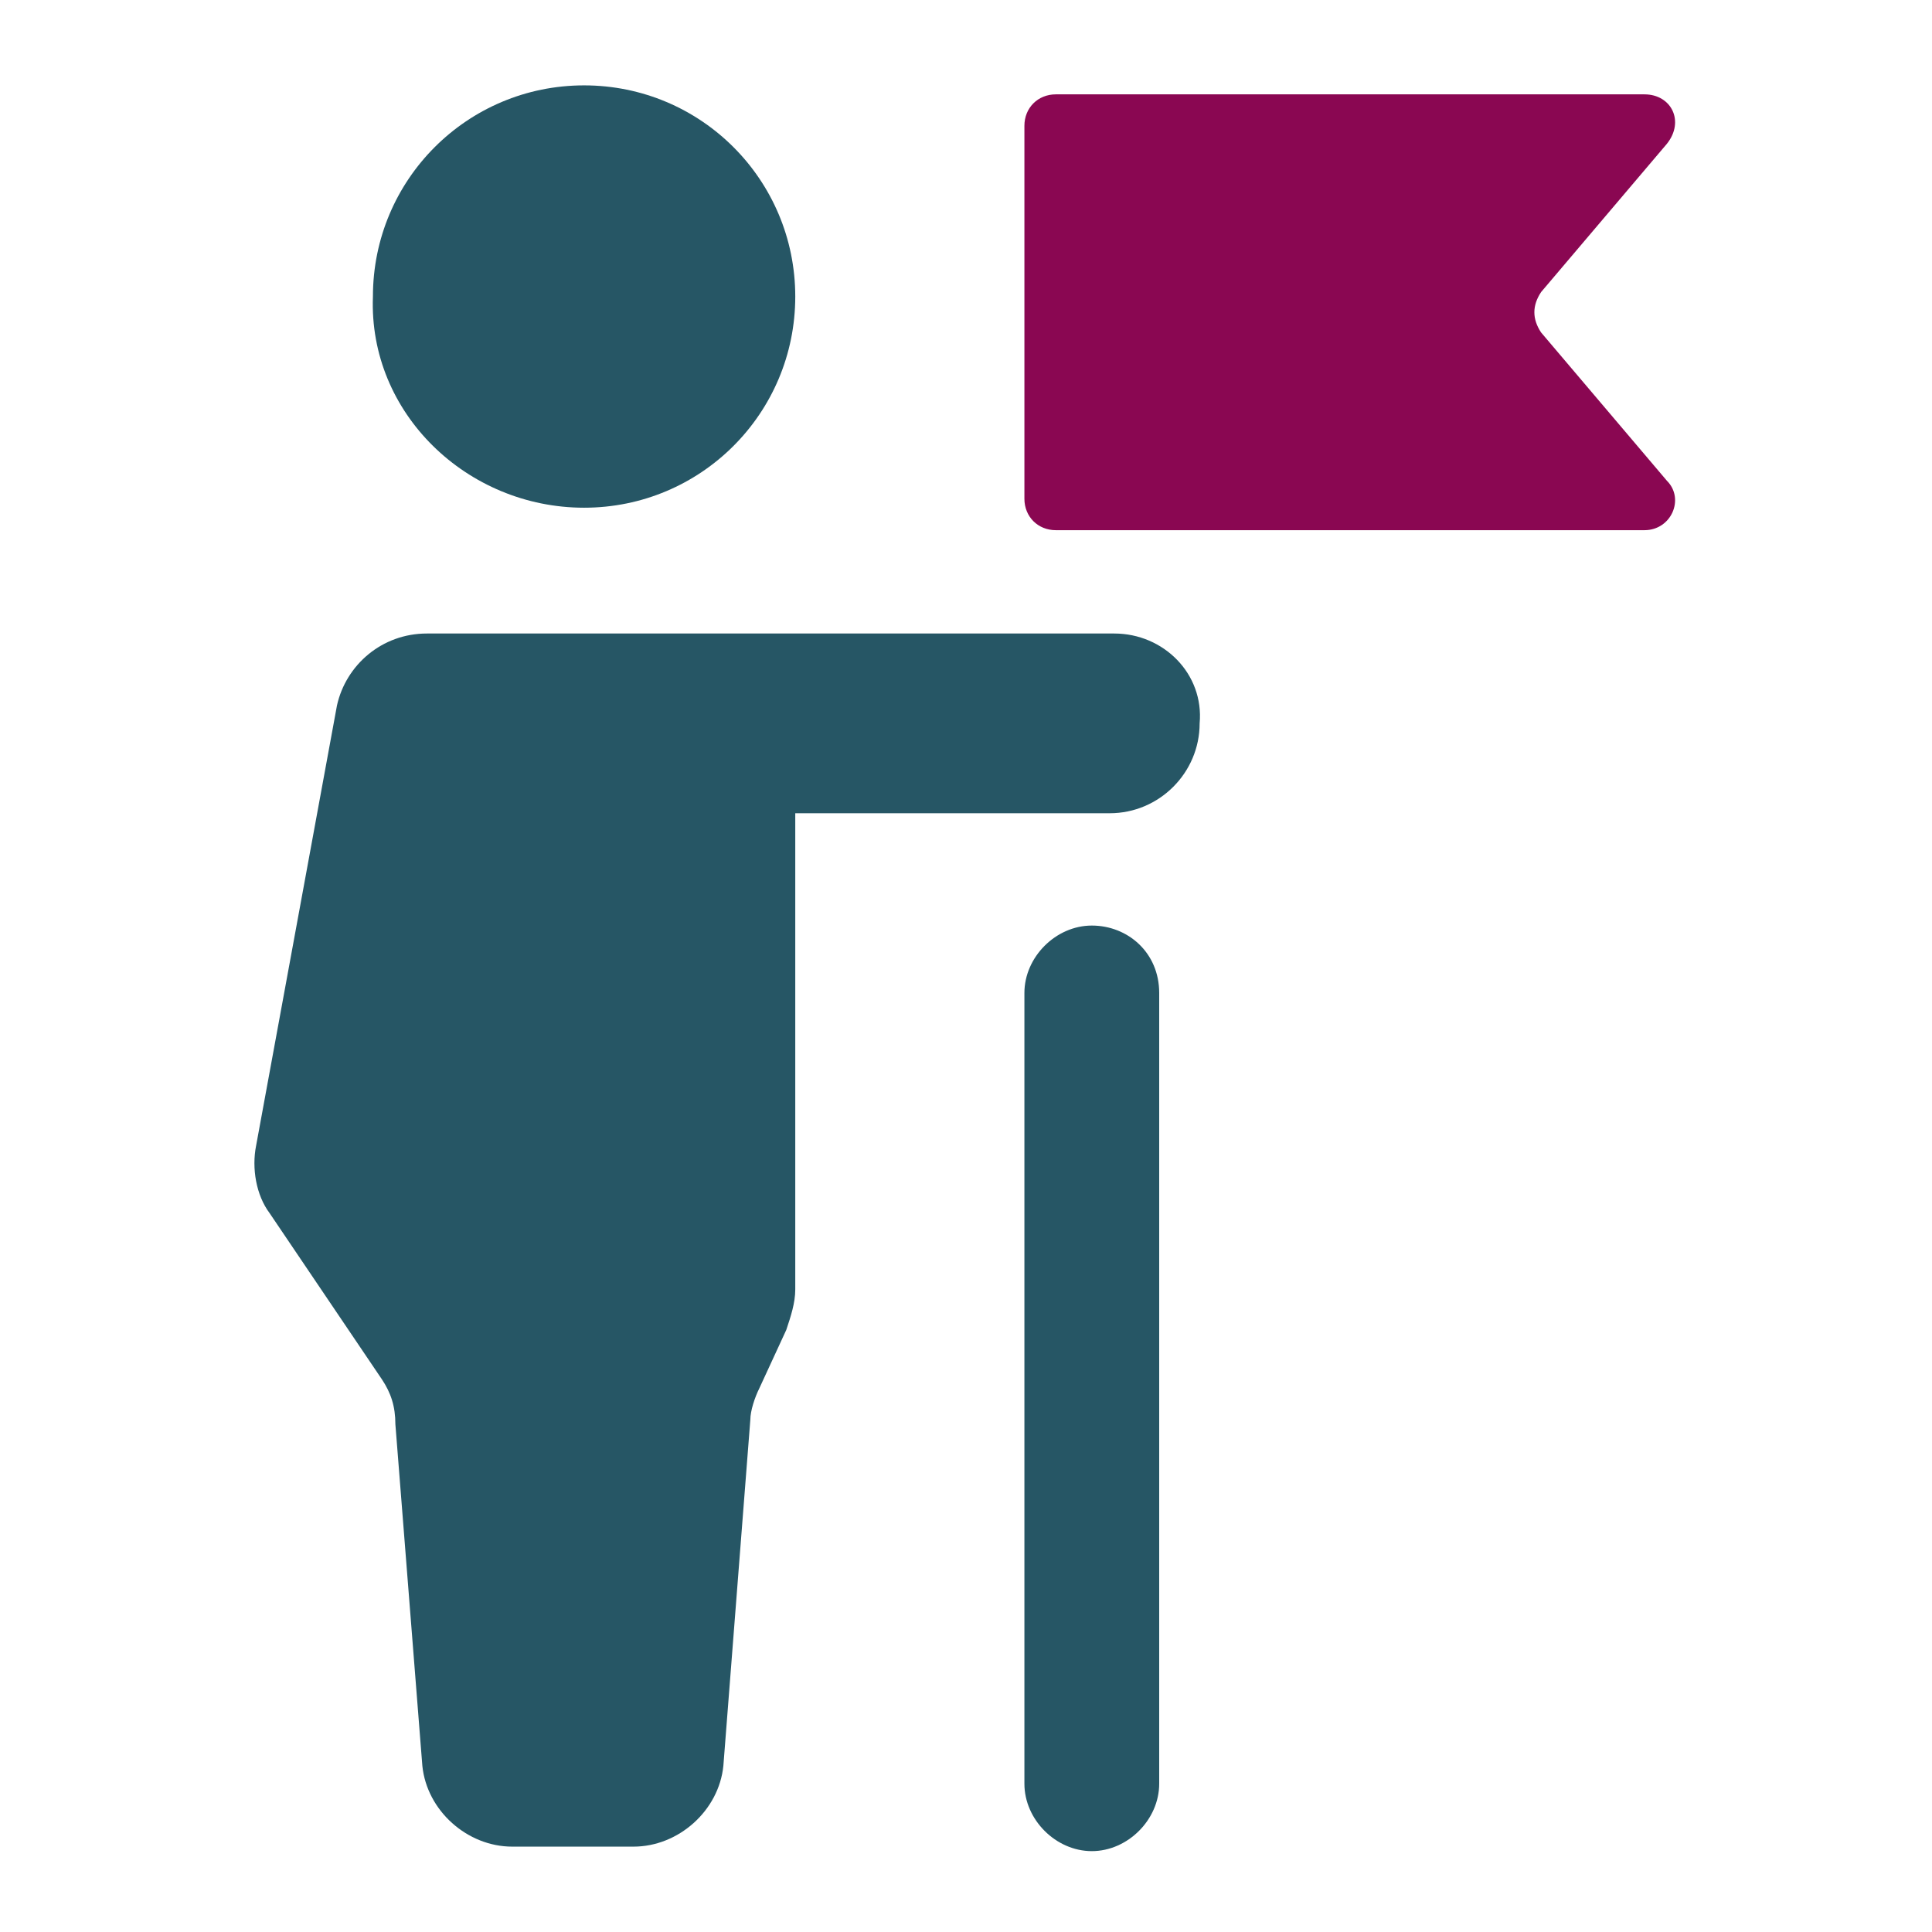
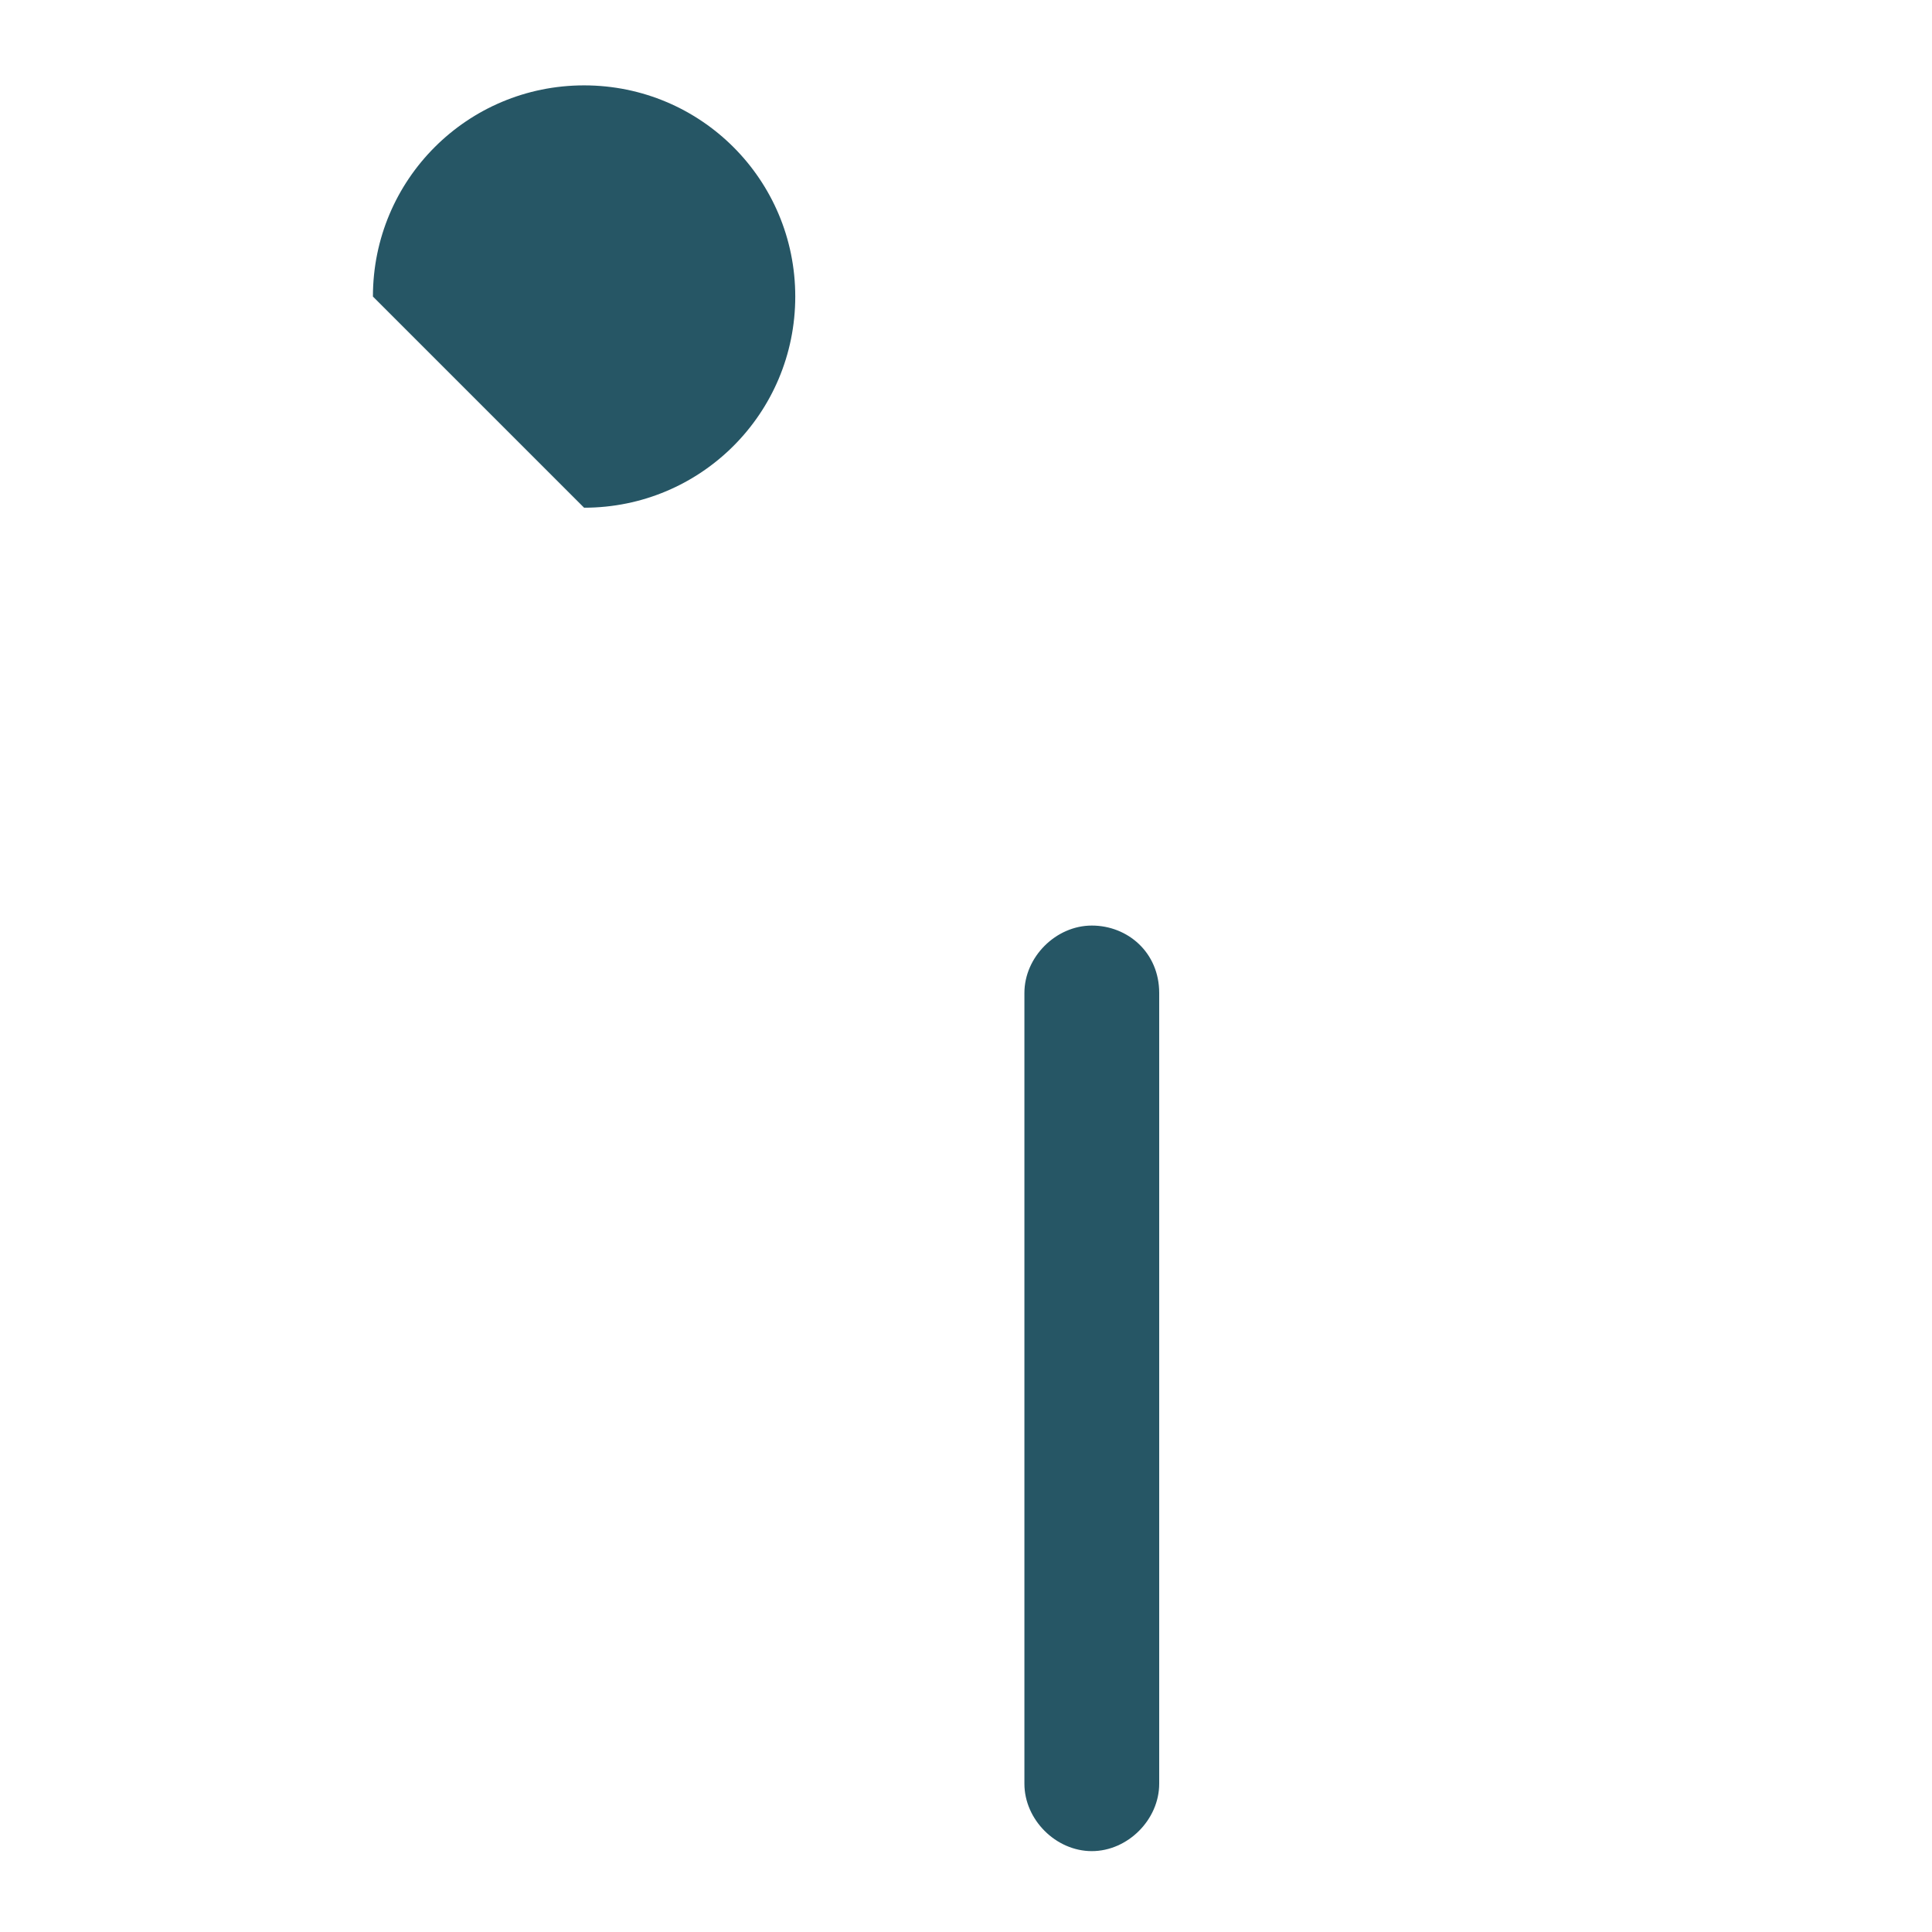
<svg xmlns="http://www.w3.org/2000/svg" version="1.1" id="Layer_1" x="0px" y="0px" viewBox="0 0 43 43" style="enable-background:new 0 0 43 43;" xml:space="preserve">
  <style type="text/css">
	.st0{fill:#FFFFFF;}
	.st1{fill:#F4C430;}
	.st2{clip-path:url(#SVGID_2_);fill:none;stroke:#5A6266;stroke-width:6;stroke-linecap:round;stroke-miterlimit:10;}
	.st3{clip-path:url(#SVGID_2_);}
	.st4{fill:#880A52;}
	.st5{fill:#265665;}
	.st6{fill:#8A0752;}
	.st7{opacity:0.1;clip-path:url(#SVGID_6_);fill:#FFFFFF;}
	.st8{fill:#193041;}
</style>
-   <path class="st5" d="M13,11.3c2.6,0,4.7-2.1,4.7-4.7c0-2.6-2.1-4.7-4.7-4.7c-2.6,0-4.7,2.1-4.7,4.7C8.2,9.2,10.4,11.3,13,11.3z" />
+   <path class="st5" d="M13,11.3c2.6,0,4.7-2.1,4.7-4.7c0-2.6-2.1-4.7-4.7-4.7c-2.6,0-4.7,2.1-4.7,4.7z" />
  <path class="st5" d="M24.3,20.6C24.3,20.6,24.3,20.6,24.3,20.6c-0.8,0-1.5,0.7-1.5,1.5v17.6c0,0.8,0.7,1.5,1.5,1.5  c0.8,0,1.5-0.7,1.5-1.5V22.1C25.8,21.2,25.1,20.6,24.3,20.6z" />
-   <path class="st5" d="M24.8,14.1H9.5c-1,0-1.8,0.7-2,1.6l-1.8,9.8c-0.1,0.5,0,1.1,0.3,1.5l2.5,3.7c0.2,0.3,0.3,0.6,0.3,1l0.6,7.6  c0.1,1,1,1.8,2,1.8h2.7c1,0,1.9-0.8,2-1.8l0.6-7.7c0-0.2,0.1-0.5,0.2-0.7l0.6-1.3c0.1-0.3,0.2-0.6,0.2-0.9V18.1h7c1.1,0,2-0.9,2-2  C26.8,15,25.9,14.1,24.8,14.1z" />
-   <path class="st6" d="M34.3,7.4c-0.2-0.3-0.2-0.6,0-0.9l2.8-3.3c0.4-0.5,0.1-1.1-0.5-1.1H23.5c-0.4,0-0.7,0.3-0.7,0.7v8.3  c0,0.4,0.3,0.7,0.7,0.7h13.1c0.6,0,0.9-0.7,0.5-1.1L34.3,7.4z" />
</svg>